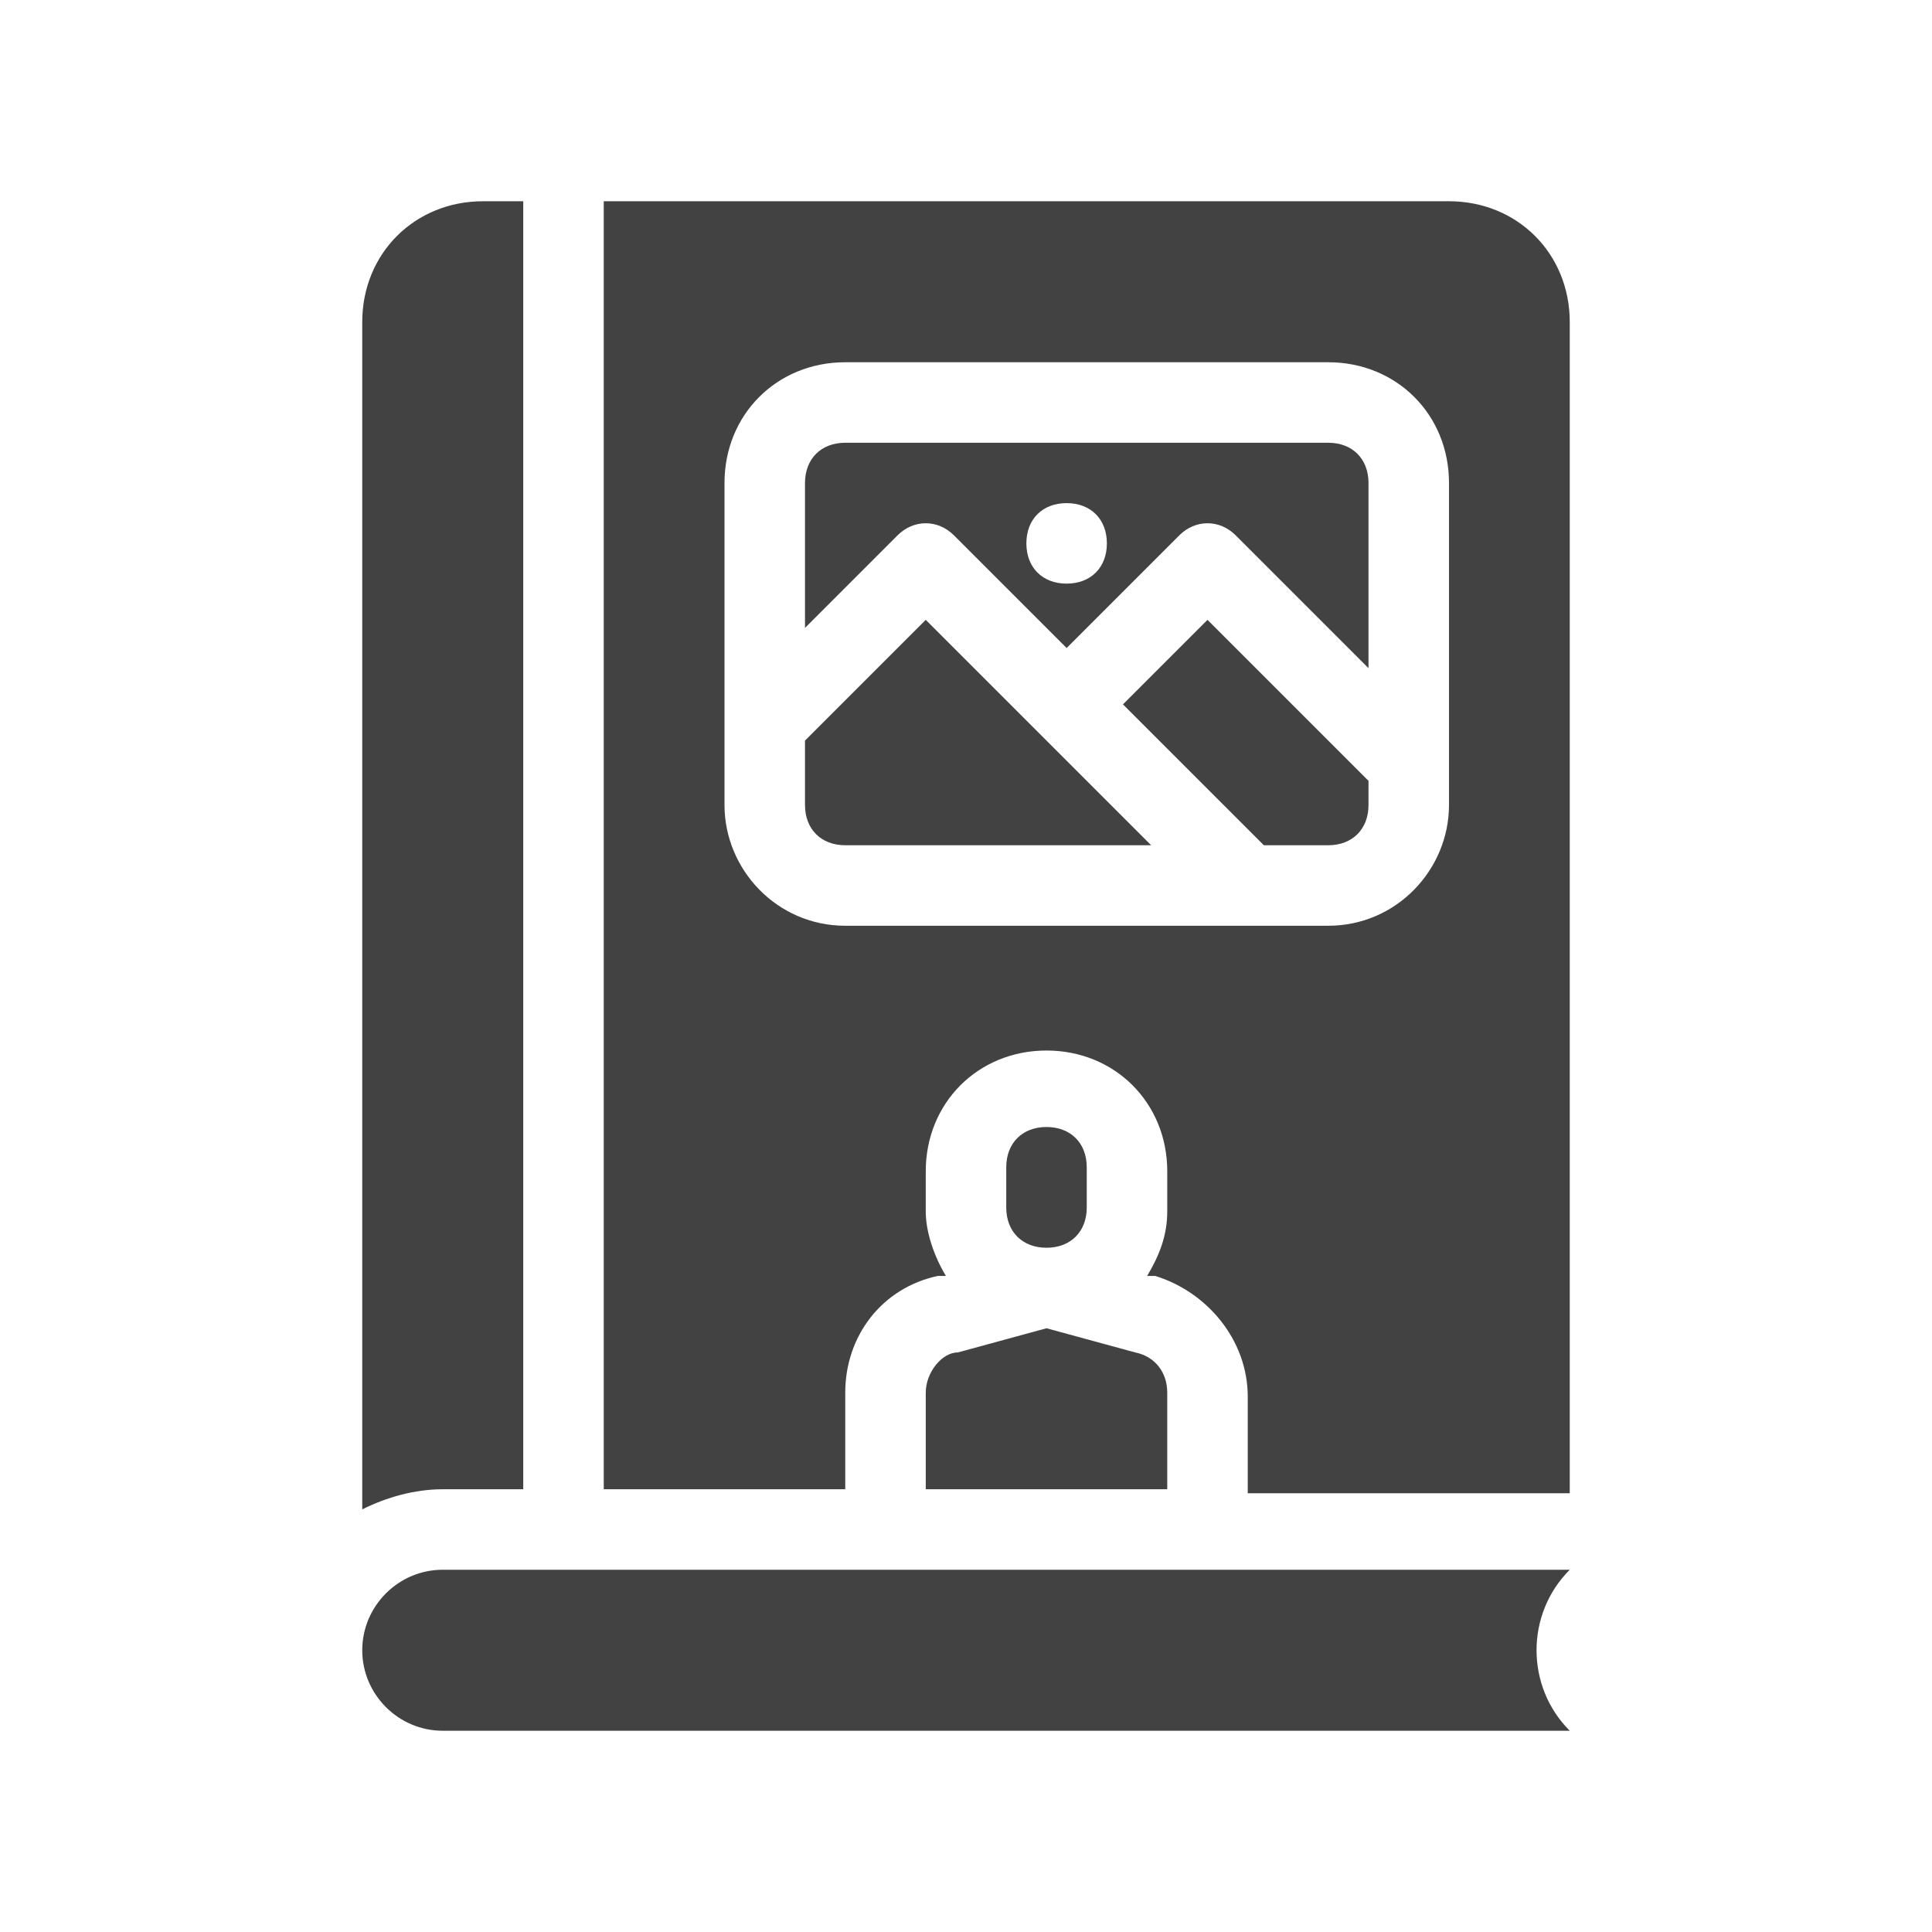
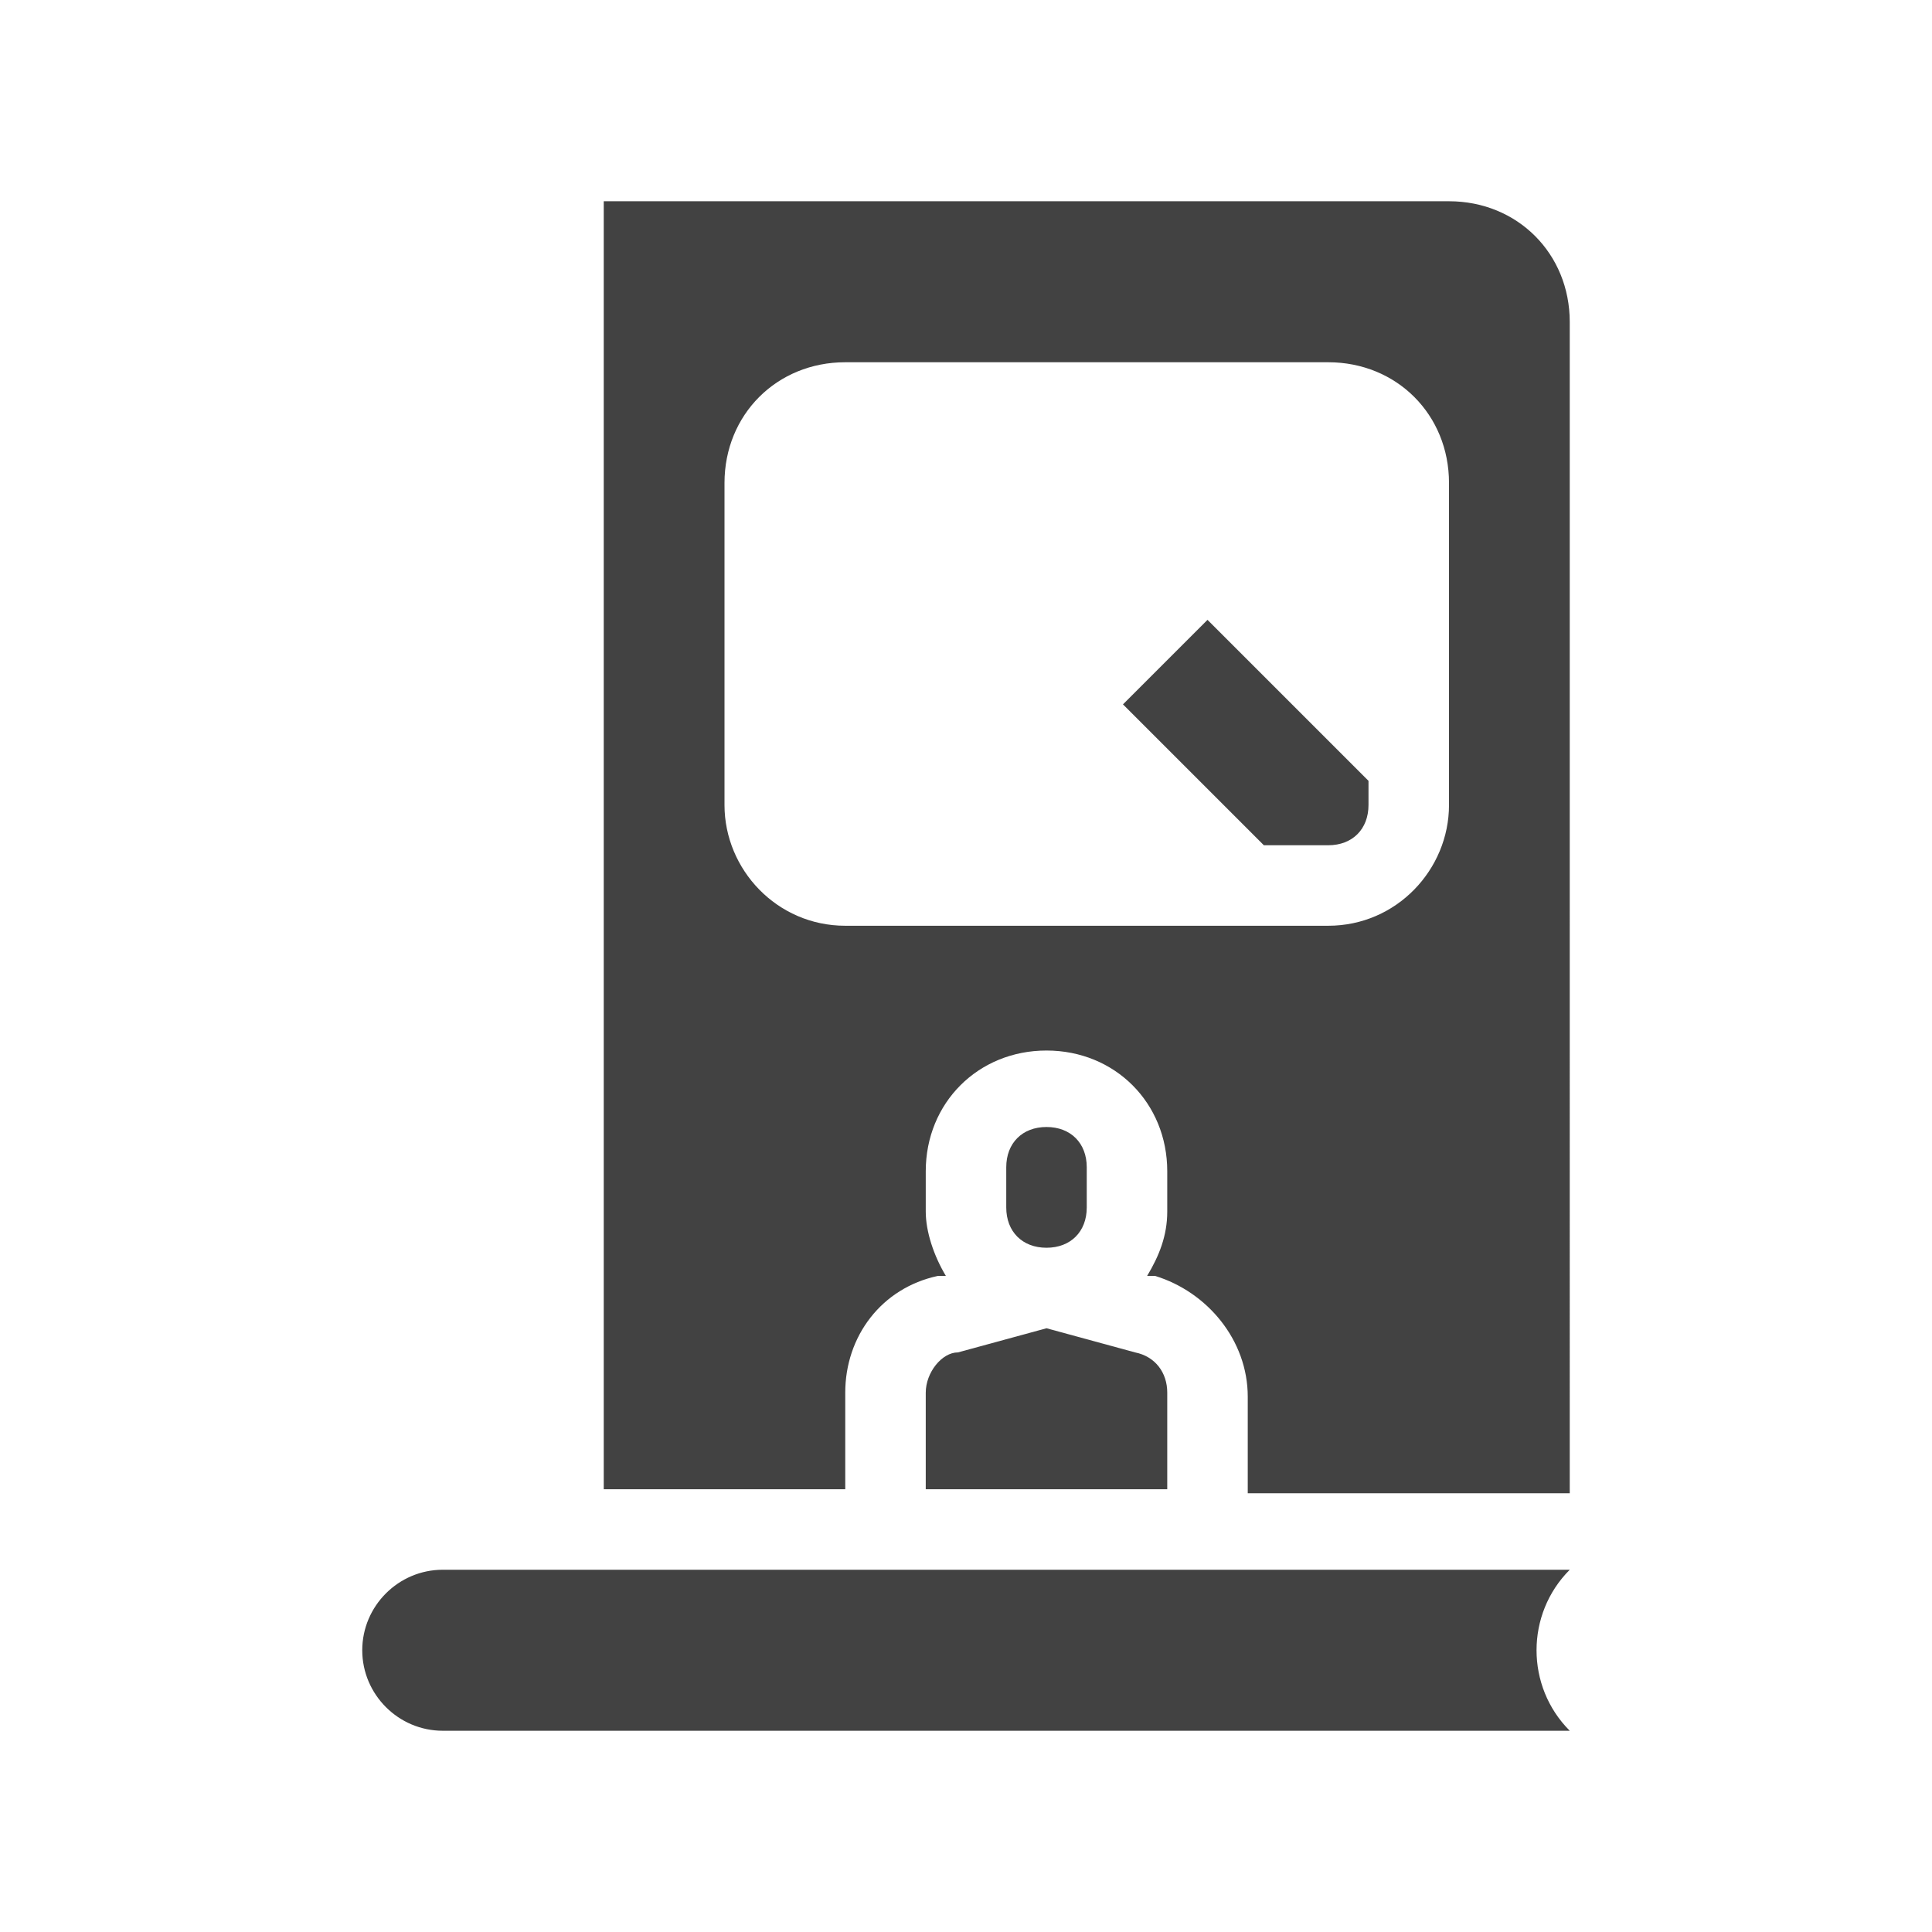
<svg xmlns="http://www.w3.org/2000/svg" version="1.1" viewBox="0 0 48 48">
  <defs>
    <style>
      .cls-1 {
        fill: #424242;
      }
    </style>
  </defs>
  <g>
    <g id="uuid-495f8c59-449e-41b2-afda-fbc7633f68d2">
      <path class="cls-1" d="M11,39c-1.1,0-2,.9-2,2s.9,2,2,2h28c-1.1-1.1-1.1-2.9,0-4H11Z" />
      <path class="cls-1" d="M26,31c.6,0,1-.4,1-1v-1c0-.6-.4-1-1-1s-1,.4-1,1v1c0,.6.4,1,1,1h0Z" />
-       <path class="cls-1" d="M33,11h-12c-.6,0-1,.4-1,1v3.6l2.3-2.3c.4-.4,1-.4,1.4,0l2.8,2.8,2.8-2.8c.4-.4,1-.4,1.4,0l3.3,3.3v-4.6c0-.6-.4-1-1-1ZM26.5,14.5c-.6,0-1-.4-1-1s.4-1,1-1,1,.4,1,1-.4,1-1,1Z" />
-       <path class="cls-1" d="M13,5v32h-2c-.7,0-1.4.2-2,.5V8c0-1.7,1.3-3,3-3h1Z" />
      <path class="cls-1" d="M23,34.6v2.4h6v-2.4c0-.5-.3-.9-.8-1l-2.2-.6-2.2.6c-.4,0-.8.5-.8,1Z" />
      <path class="cls-1" d="M27.9,17.5l3.5,3.5h1.6c.6,0,1-.4,1-1v-.6l-4-4-2.1,2.1Z" />
-       <path class="cls-1" d="M20,18.4v1.6c0,.6.4,1,1,1h7.6l-5.6-5.6-3,3Z" />
      <path class="cls-1" d="M36,5H15v32h6v-2.4c0-1.4.9-2.6,2.3-2.9h.2c-.3-.5-.5-1.1-.5-1.6v-1c0-1.7,1.3-3,3-3s3,1.3,3,3v1c0,.6-.2,1.1-.5,1.6h.2c1.3.4,2.3,1.6,2.3,3v2.4h8V8c0-1.7-1.3-3-3-3ZM36,20c0,1.6-1.3,3-3,3h-12c-1.7,0-3-1.4-3-3v-8c0-1.7,1.3-3,3-3h12c1.7,0,3,1.3,3,3v8Z" />
    </g>
  </g>
</svg>